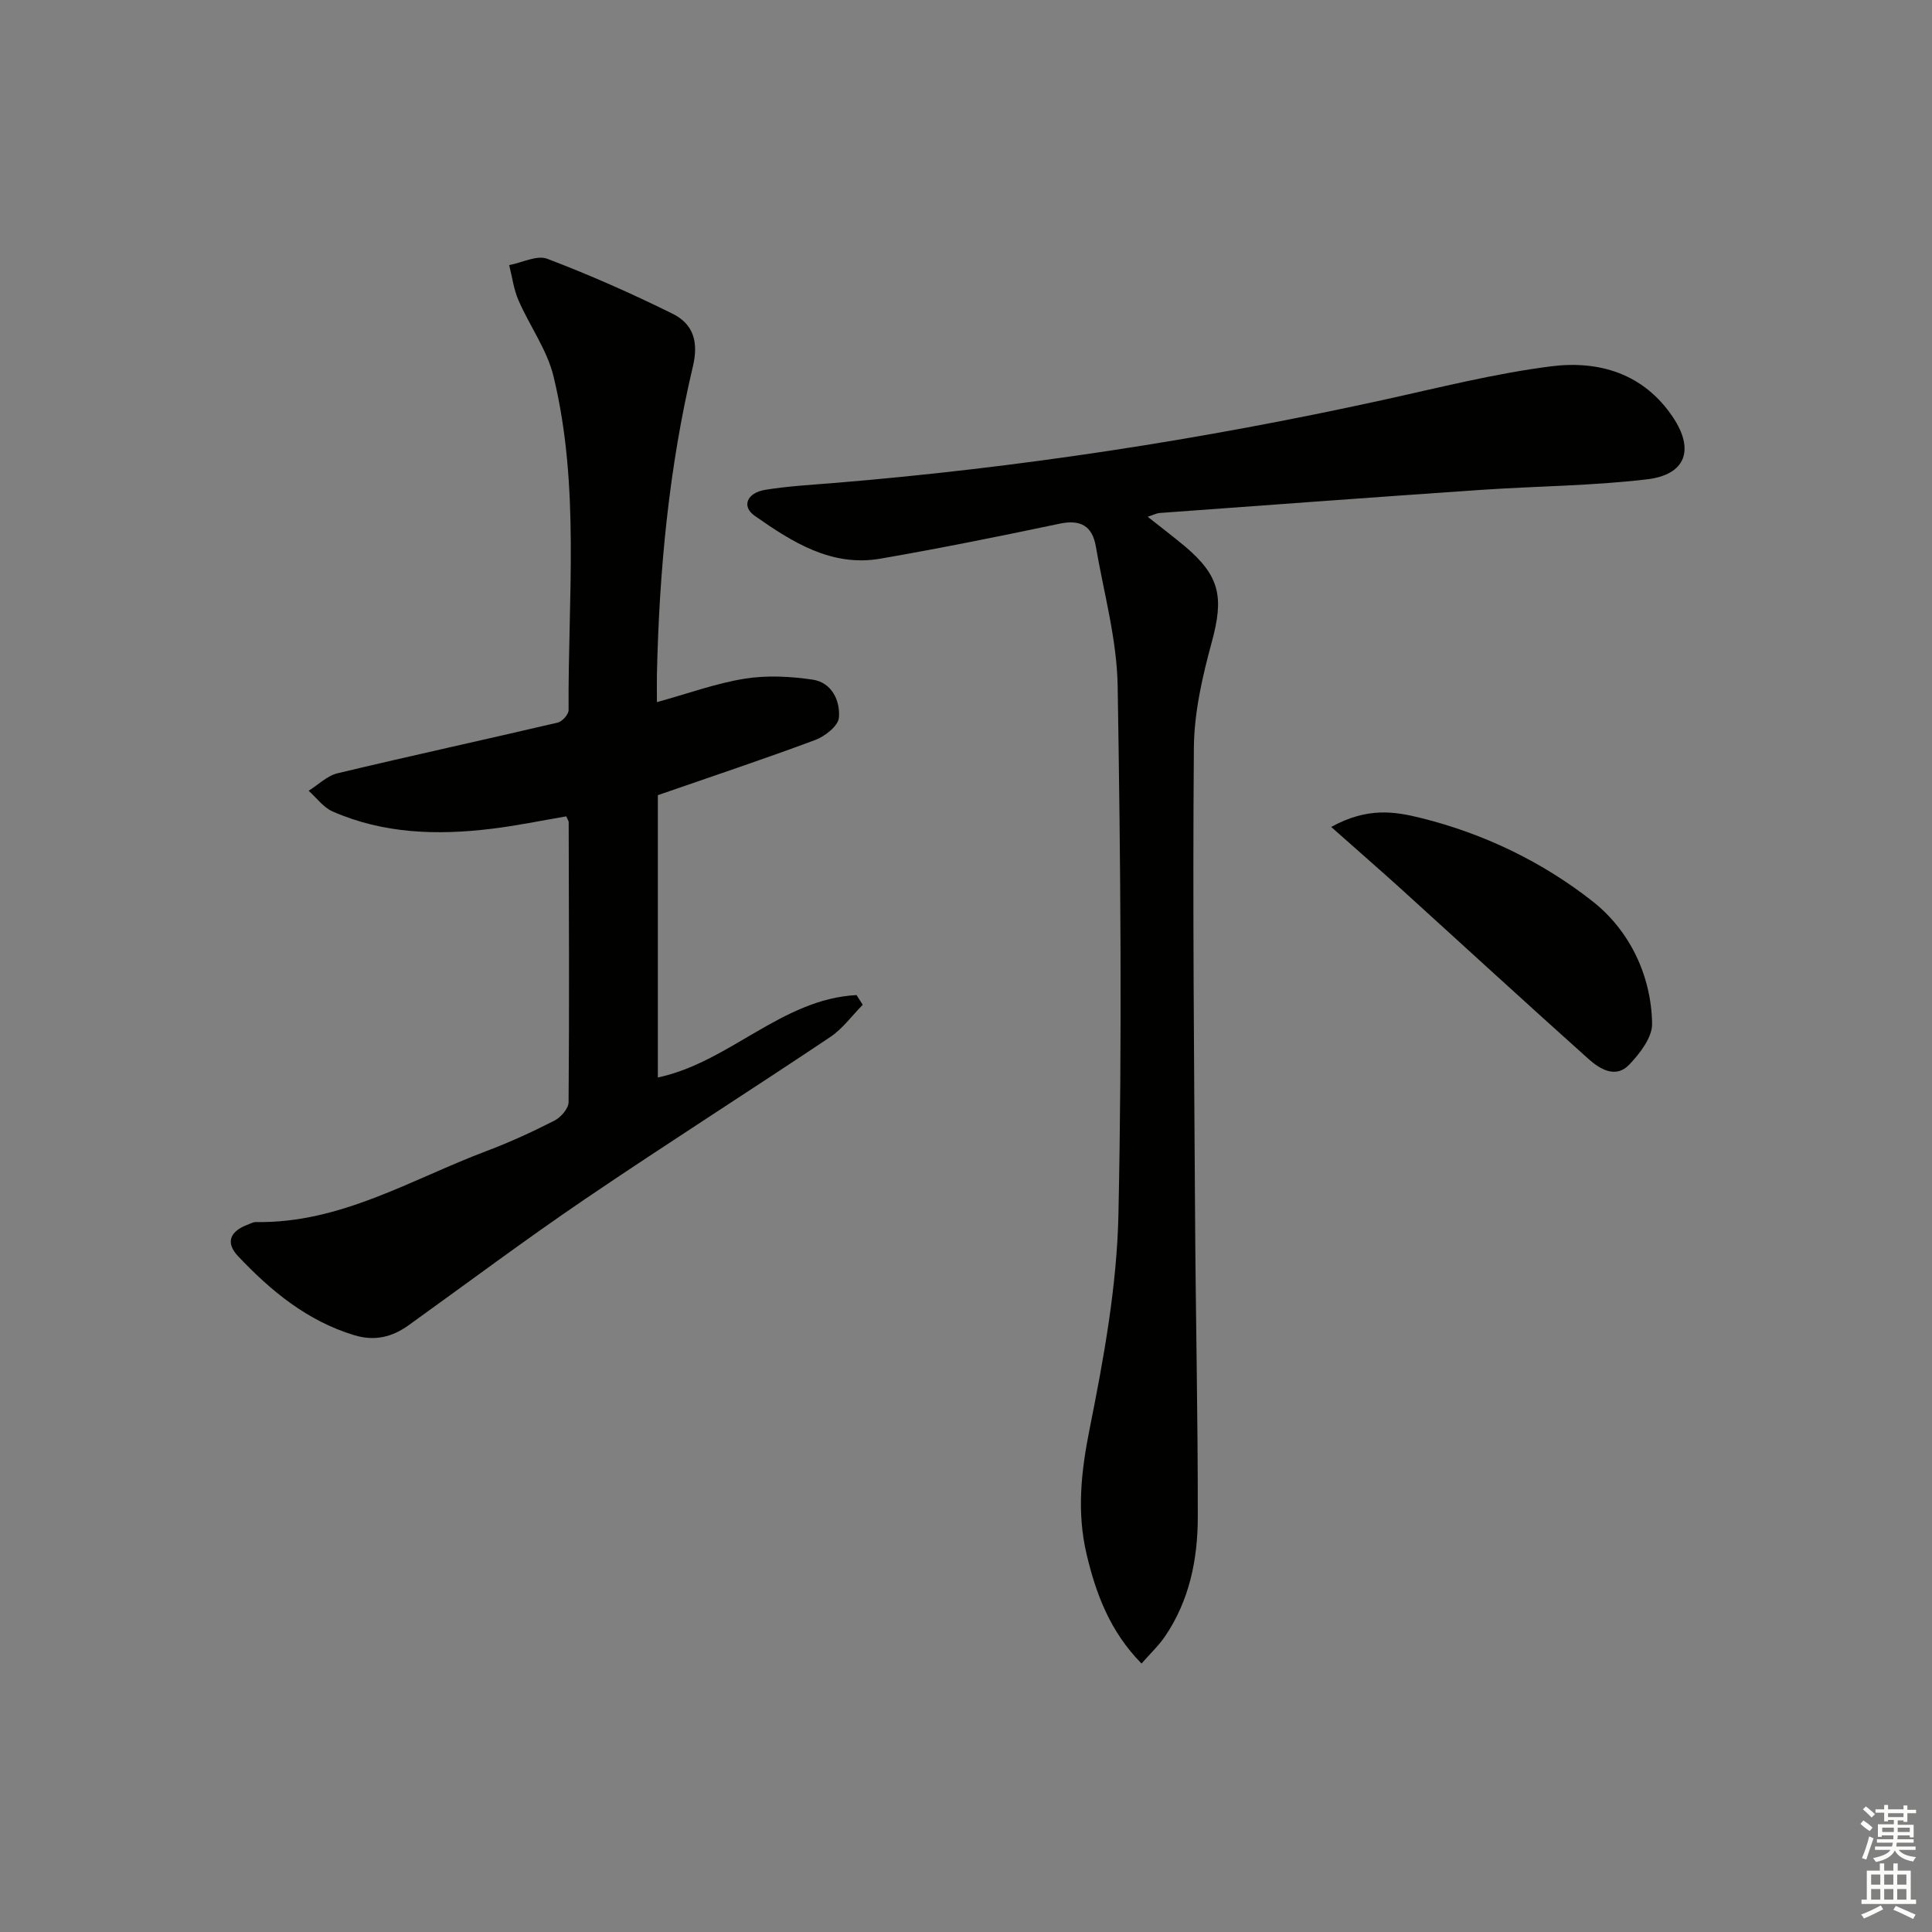
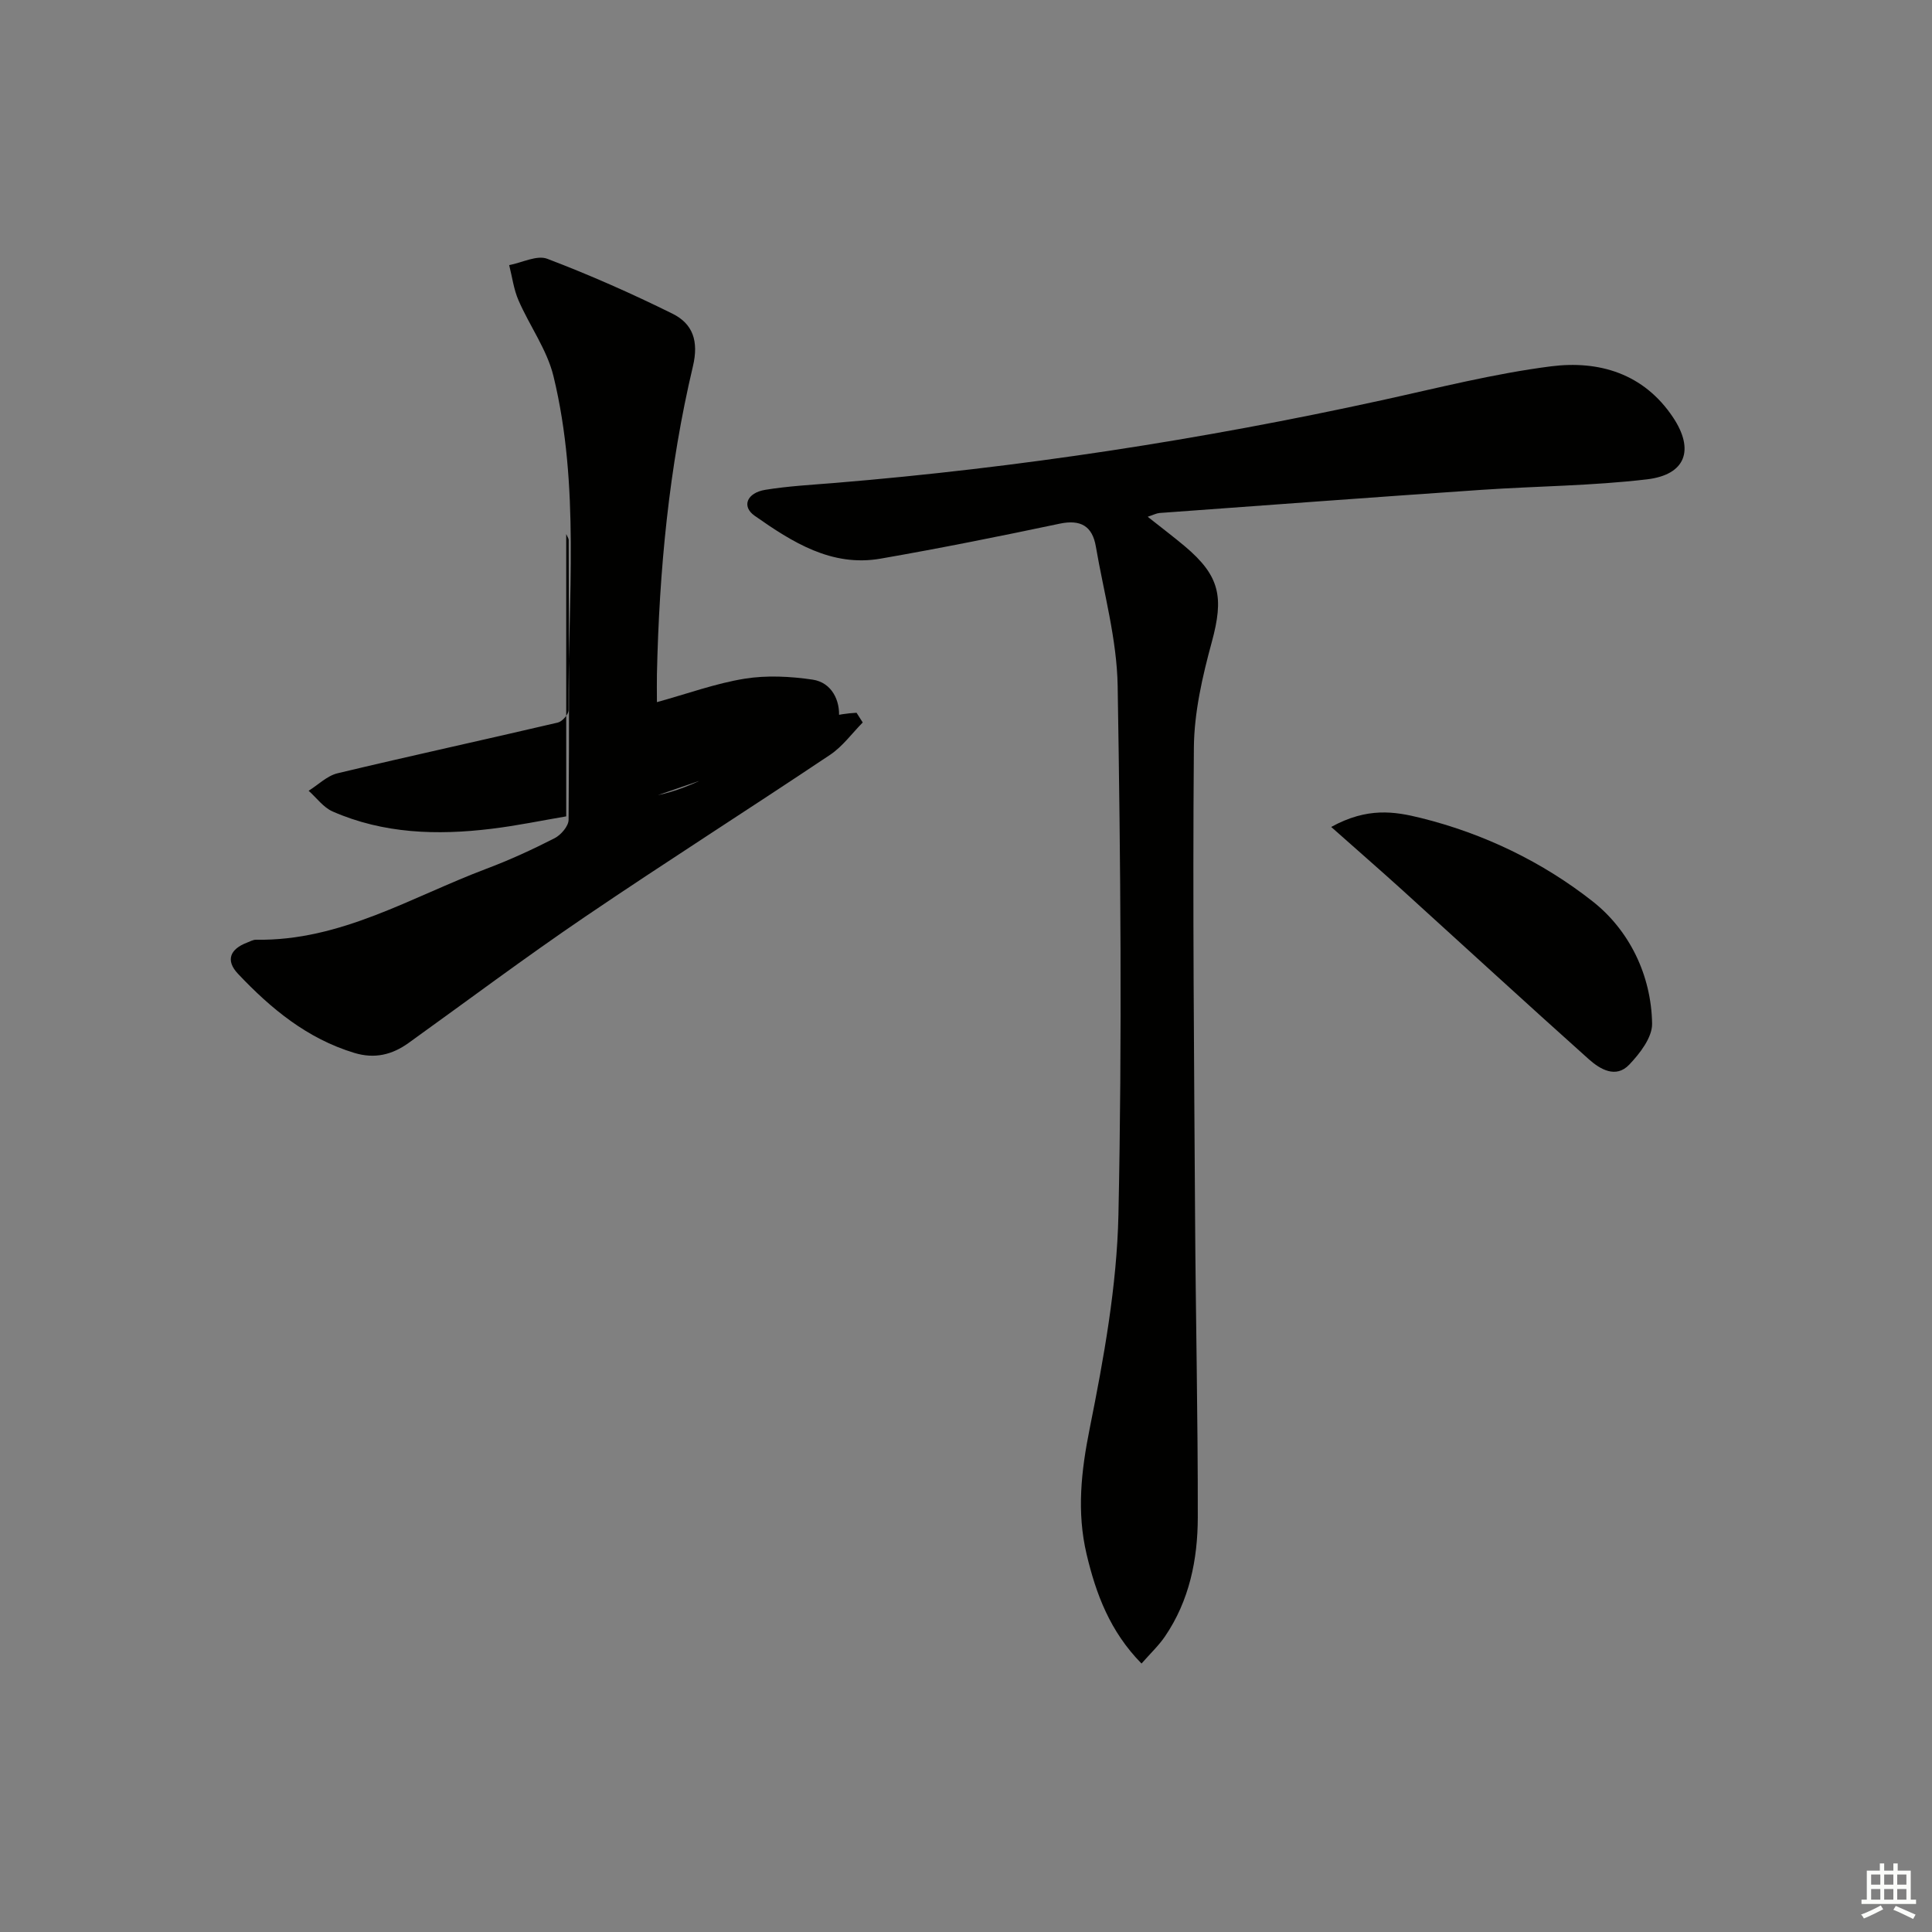
<svg xmlns="http://www.w3.org/2000/svg" enable-background="new 0 0 400 400" viewBox="0 0 400 400">
  <rect x="0" y="0" width="400" height="400" fill="#808080" stroke="none" />
  <g fill="#010100">
    <path d="m237.62 106.99c2.85 2.26 5.31 4.12 7.66 6.09 7.33 6.16 8.13 10.58 5.61 19.84-1.94 7.12-3.65 14.56-3.71 21.88-.27 32.48.05 64.96.25 97.45.13 20.64.59 41.28.56 61.92-.02 8.71-1.74 17.22-6.79 24.63-1.28 1.88-2.98 3.48-4.86 5.62-6.53-6.64-9.43-14.41-11.38-22.67-2.05-8.72-1.12-17.17.65-25.99 2.92-14.59 5.63-29.47 5.95-44.29.77-36.46.44-72.96-.16-109.44-.16-9.66-2.87-19.28-4.52-28.9-.72-4.18-3.11-5.63-7.48-4.71-12.32 2.6-24.67 5.08-37.08 7.24-10.16 1.77-18.31-3.43-26.08-8.88-2.75-1.93-1.61-4.75 2.21-5.37 4.74-.77 9.57-1.03 14.37-1.42 38.12-3.15 75.83-8.93 113.19-17.11 11.65-2.55 23.27-5.52 35.07-7.03 9.95-1.27 19.24 1.46 25.31 10.57 4.45 6.68 2.66 11.86-5.38 12.82-11.37 1.35-22.88 1.4-34.32 2.18-22.21 1.52-44.41 3.17-66.62 4.79-.63.05-1.21.37-2.45.78z" />
-     <path d="m117.23 169.02c-5.13.87-10.31 1.95-15.54 2.58-11.2 1.36-22.3 1.02-32.82-3.59-1.92-.84-3.33-2.83-4.97-4.29 1.99-1.24 3.82-3.1 5.98-3.62 15.17-3.63 30.42-6.94 45.61-10.5.92-.22 2.23-1.69 2.23-2.57-.15-23.1 2.41-46.37-3.13-69.15-1.34-5.49-4.94-10.4-7.24-15.7-.99-2.28-1.31-4.85-1.93-7.29 2.65-.5 5.74-2.13 7.89-1.31 8.81 3.35 17.46 7.18 25.91 11.36 4.23 2.09 5.48 5.69 4.24 10.91-4.96 20.93-6.98 42.26-7.45 63.75-.04 1.64 0 3.28 0 5.77 6.44-1.78 12.2-3.89 18.15-4.85 4.58-.74 9.46-.49 14.08.19 3.98.59 5.74 4.36 5.45 7.88-.14 1.7-2.9 3.87-4.92 4.62-10.71 3.99-21.55 7.6-32.57 11.42v58.45c14.78-3.12 25.64-16.26 41.14-17.06.43.67.85 1.34 1.28 2.01-2.22 2.25-4.15 4.94-6.72 6.67-16.86 11.29-34 22.17-50.79 33.57-12.37 8.4-24.35 17.37-36.5 26.1-3.43 2.47-7.05 3.35-11.26 2.07-9.76-2.96-17.27-9.17-24.07-16.37-2.65-2.8-1.63-5.13 1.86-6.46.62-.24 1.26-.61 1.88-.6 17.5.3 32.11-8.83 47.7-14.7 4.81-1.81 9.51-3.97 14.09-6.31 1.32-.67 2.9-2.5 2.91-3.81.16-19.33.07-38.66.02-57.99-.03-.29-.26-.59-.51-1.18z" />
+     <path d="m117.23 169.02c-5.13.87-10.31 1.95-15.54 2.58-11.2 1.36-22.3 1.02-32.82-3.59-1.92-.84-3.33-2.83-4.97-4.29 1.99-1.24 3.82-3.1 5.98-3.62 15.17-3.63 30.42-6.94 45.61-10.5.92-.22 2.23-1.69 2.23-2.57-.15-23.1 2.41-46.37-3.13-69.15-1.34-5.49-4.94-10.4-7.24-15.7-.99-2.28-1.31-4.85-1.93-7.29 2.65-.5 5.74-2.13 7.89-1.31 8.81 3.35 17.46 7.18 25.91 11.36 4.23 2.09 5.48 5.69 4.24 10.91-4.96 20.93-6.98 42.26-7.45 63.75-.04 1.64 0 3.28 0 5.77 6.44-1.78 12.2-3.89 18.15-4.85 4.58-.74 9.46-.49 14.08.19 3.98.59 5.74 4.36 5.45 7.88-.14 1.7-2.9 3.87-4.92 4.62-10.71 3.99-21.55 7.6-32.57 11.42c14.78-3.12 25.64-16.26 41.14-17.06.43.67.85 1.34 1.28 2.01-2.22 2.25-4.15 4.94-6.72 6.67-16.86 11.29-34 22.17-50.79 33.57-12.37 8.4-24.35 17.37-36.5 26.1-3.43 2.47-7.05 3.35-11.26 2.07-9.76-2.96-17.27-9.17-24.07-16.37-2.65-2.8-1.63-5.13 1.86-6.46.62-.24 1.26-.61 1.88-.6 17.5.3 32.11-8.83 47.7-14.7 4.81-1.81 9.51-3.97 14.09-6.31 1.32-.67 2.9-2.5 2.91-3.81.16-19.33.07-38.66.02-57.99-.03-.29-.26-.59-.51-1.18z" />
    <path d="m275.61 171.21c7.49-4.12 13.12-3.21 18.56-1.86 13.07 3.24 25.25 9.13 35.63 17.32 7.49 5.92 12.09 15.17 12.25 25.28.04 2.84-2.53 6.16-4.73 8.47-2.78 2.93-6.06.95-8.4-1.14-13-11.63-25.84-23.44-38.76-35.16-4.56-4.12-9.19-8.15-14.55-12.91z" />
  </g>
-   <path d="m385.2 377.6.6-.7c.6.4 1.3.9 1.9 1.5l-.6.7c-.8-.5-1.4-1-1.9-1.5zm.3 7.1c.6-1.4 1.1-2.9 1.5-4.5.3.1.6.3.9.4-.5 1.4-1 2.9-1.5 4.4zm.2-10.1.6-.6c.7.5 1.3 1.1 1.9 1.6l-.7.7c-.6-.6-1.2-1.2-1.8-1.7zm8.4-.8h.8v.9h1.8v.7h-1.8v1.8h-.8v-.3h-1.2v.9h3.3v2.6h-.8v-.4h-2.5c0 .3 0 .6-.1.8h3.4v.7h-3.5c0 .3-.1.6-.1.8h4v.7h-3.5c.7.9 1.9 1.3 3.6 1.5-.2.2-.4.5-.6.9-1.9-.3-3.2-1.1-3.8-2.3-.5 1.1-1.8 2-3.9 2.4-.2-.3-.4-.5-.6-.8 1.9-.4 3.1-.9 3.6-1.7h-3.2v-.7h3.5c.1-.2.1-.5.2-.8h-3.3v-.7h3.4c0-.2 0-.5 0-.8h-2.4v.3h-.8v-2.6h3.3v-.9h-1.2v.3h-.8v-1.8h-1.8v-.7h1.8v-.9h.8v.9h3.2zm-4.4 5.5h2.4c0-.3 0-.6 0-.9h-2.4zm1.2-3.1h3.2v-.8h-3.2zm4.4 2.2h-2.4v.9h2.5v-.9z" fill="#fbfcfa" />
  <path d="m389.2 385.8h.9v1.5h1.9v-1.5h.9v1.5h2.7v6h1.1v.9h-11.3v-.9h1.1v-6h2.7zm.2 8.7.5.8c-1.2.6-2.5 1.3-4 1.9-.2-.3-.3-.6-.6-.8 1.6-.6 3-1.3 4.1-1.9zm-2-4.3h1.9v-2.1h-1.9zm0 3.1h1.9v-2.2h-1.9zm2.7-3.1h1.9v-2.1h-1.9zm0 3.1h1.9v-2.2h-1.9zm2.4 1.3c1.4.6 2.7 1.2 4.1 1.8l-.5.9c-1.5-.7-2.8-1.4-4.1-1.9zm2.2-6.5h-1.9v2.1h1.9zm-1.9 5.2h1.9v-2.2h-1.9z" fill="#fbfcfa" />
</svg>